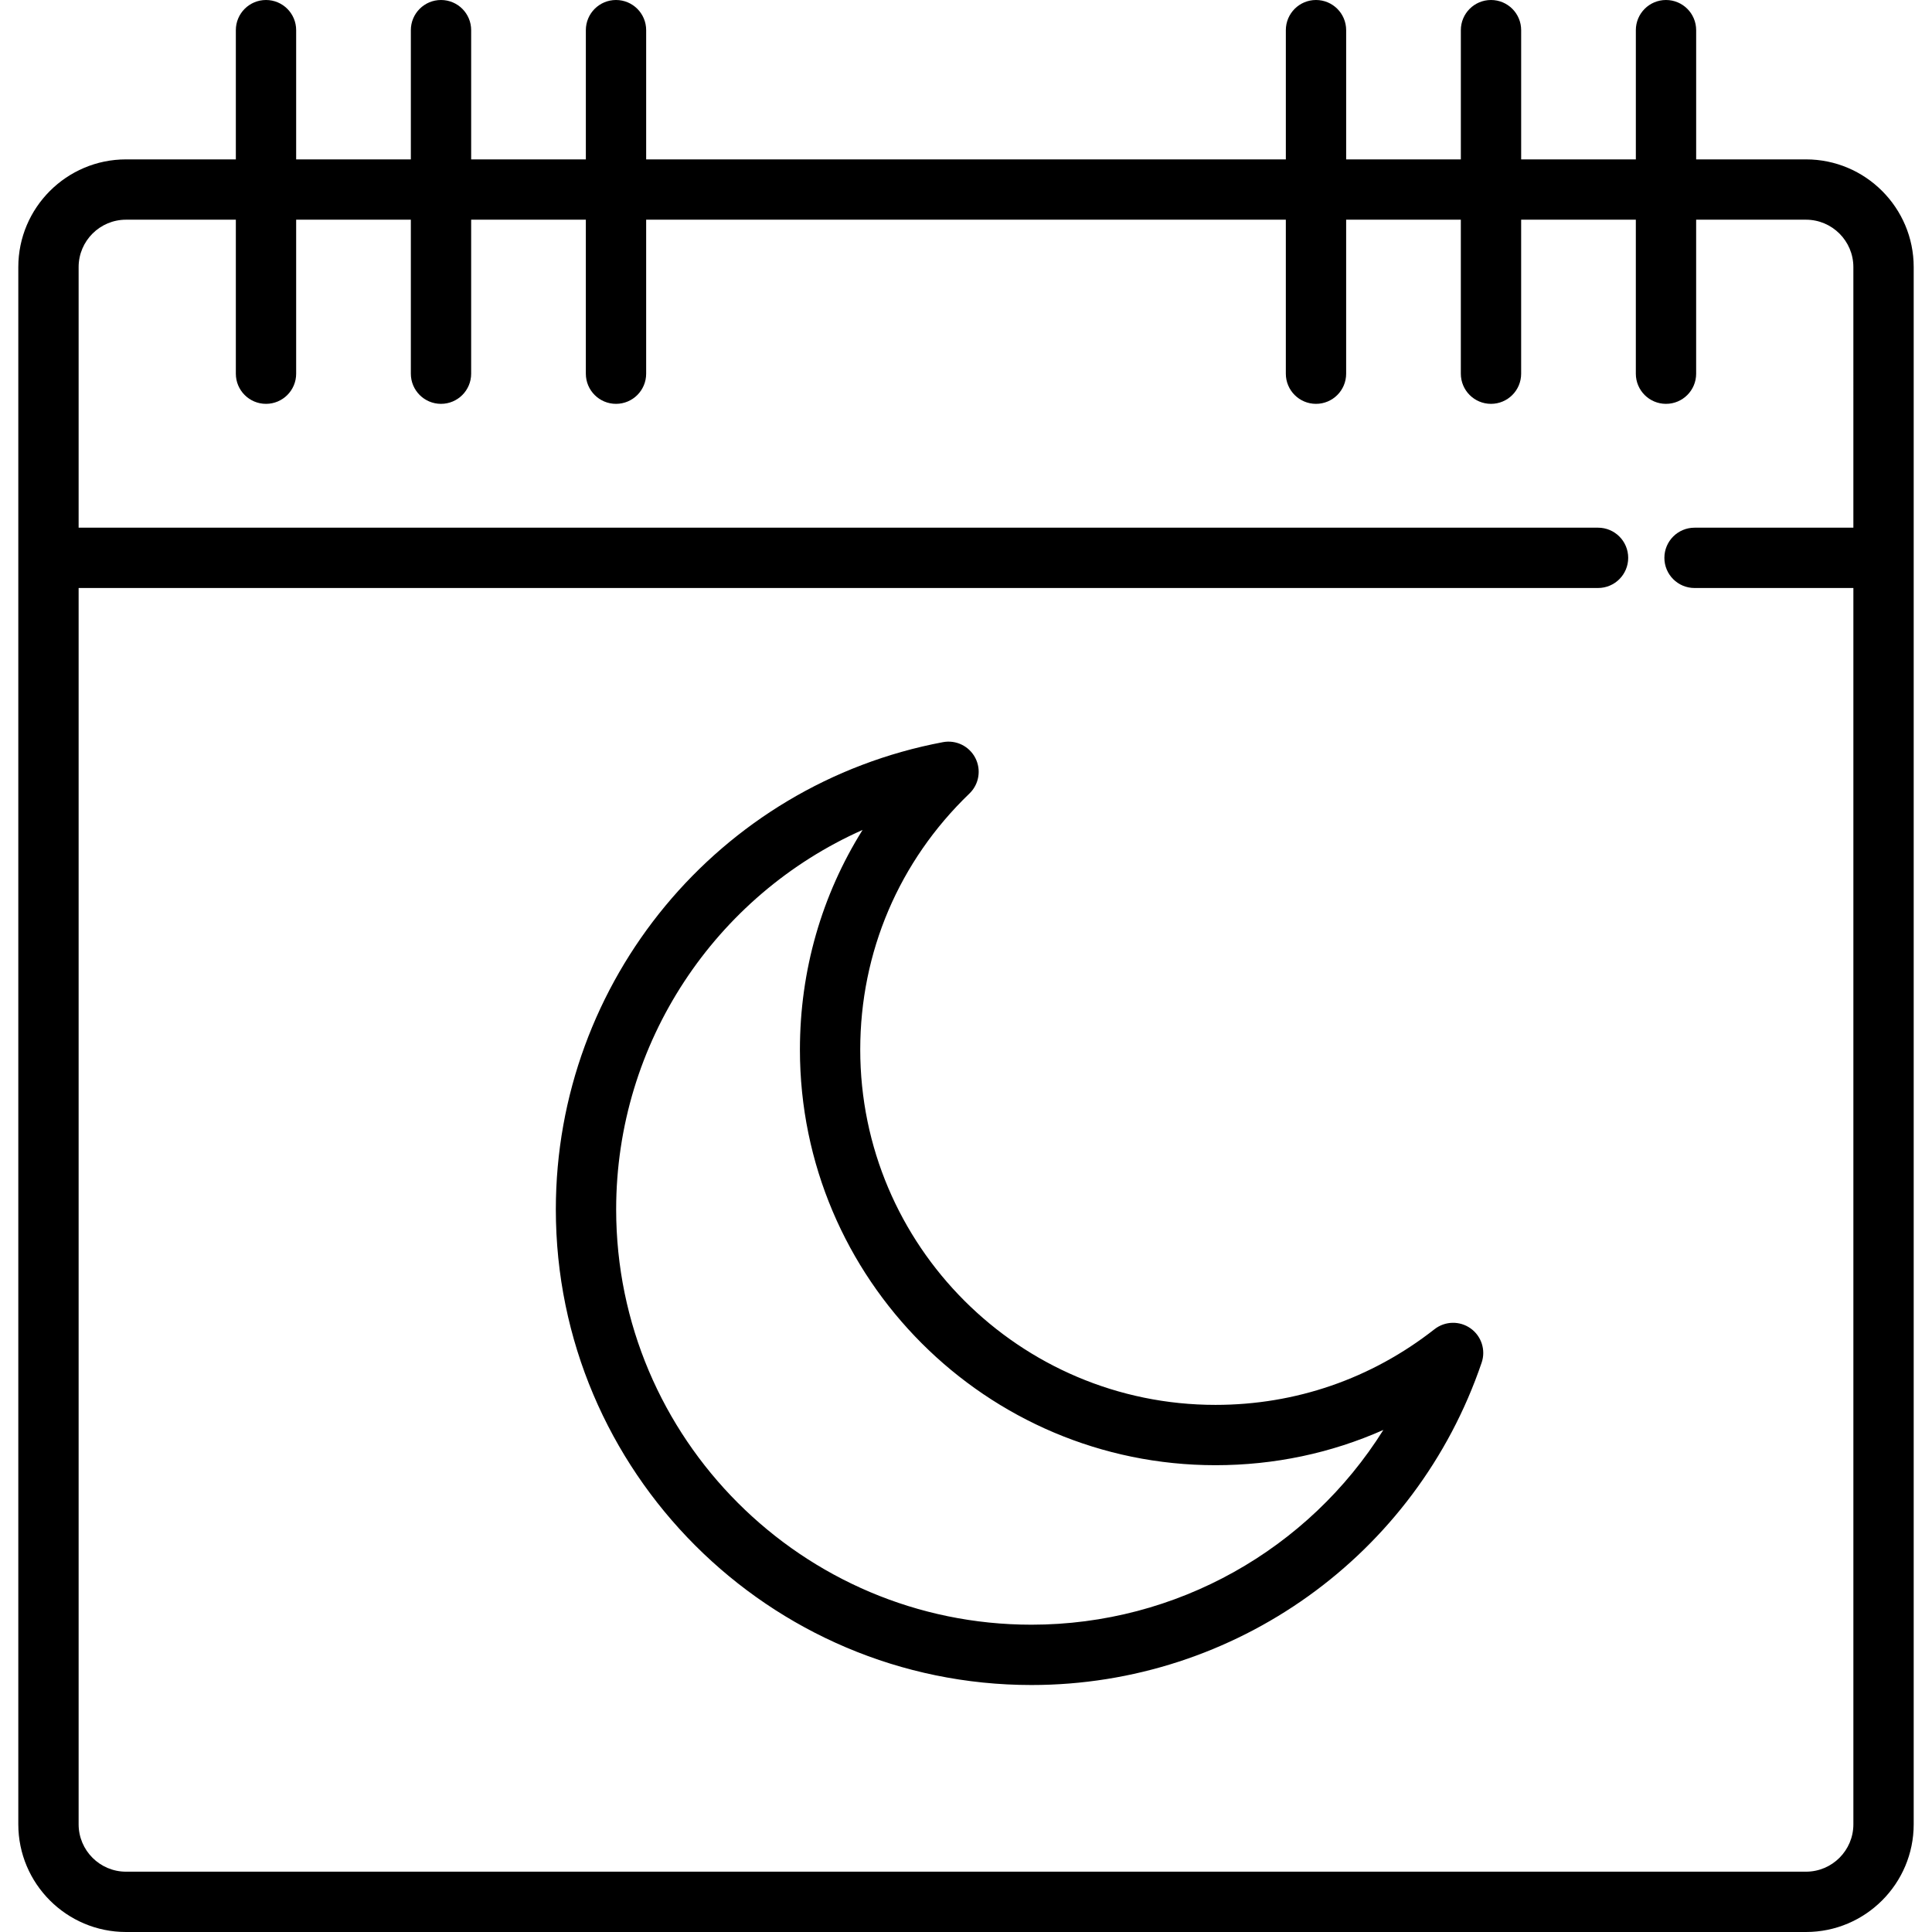
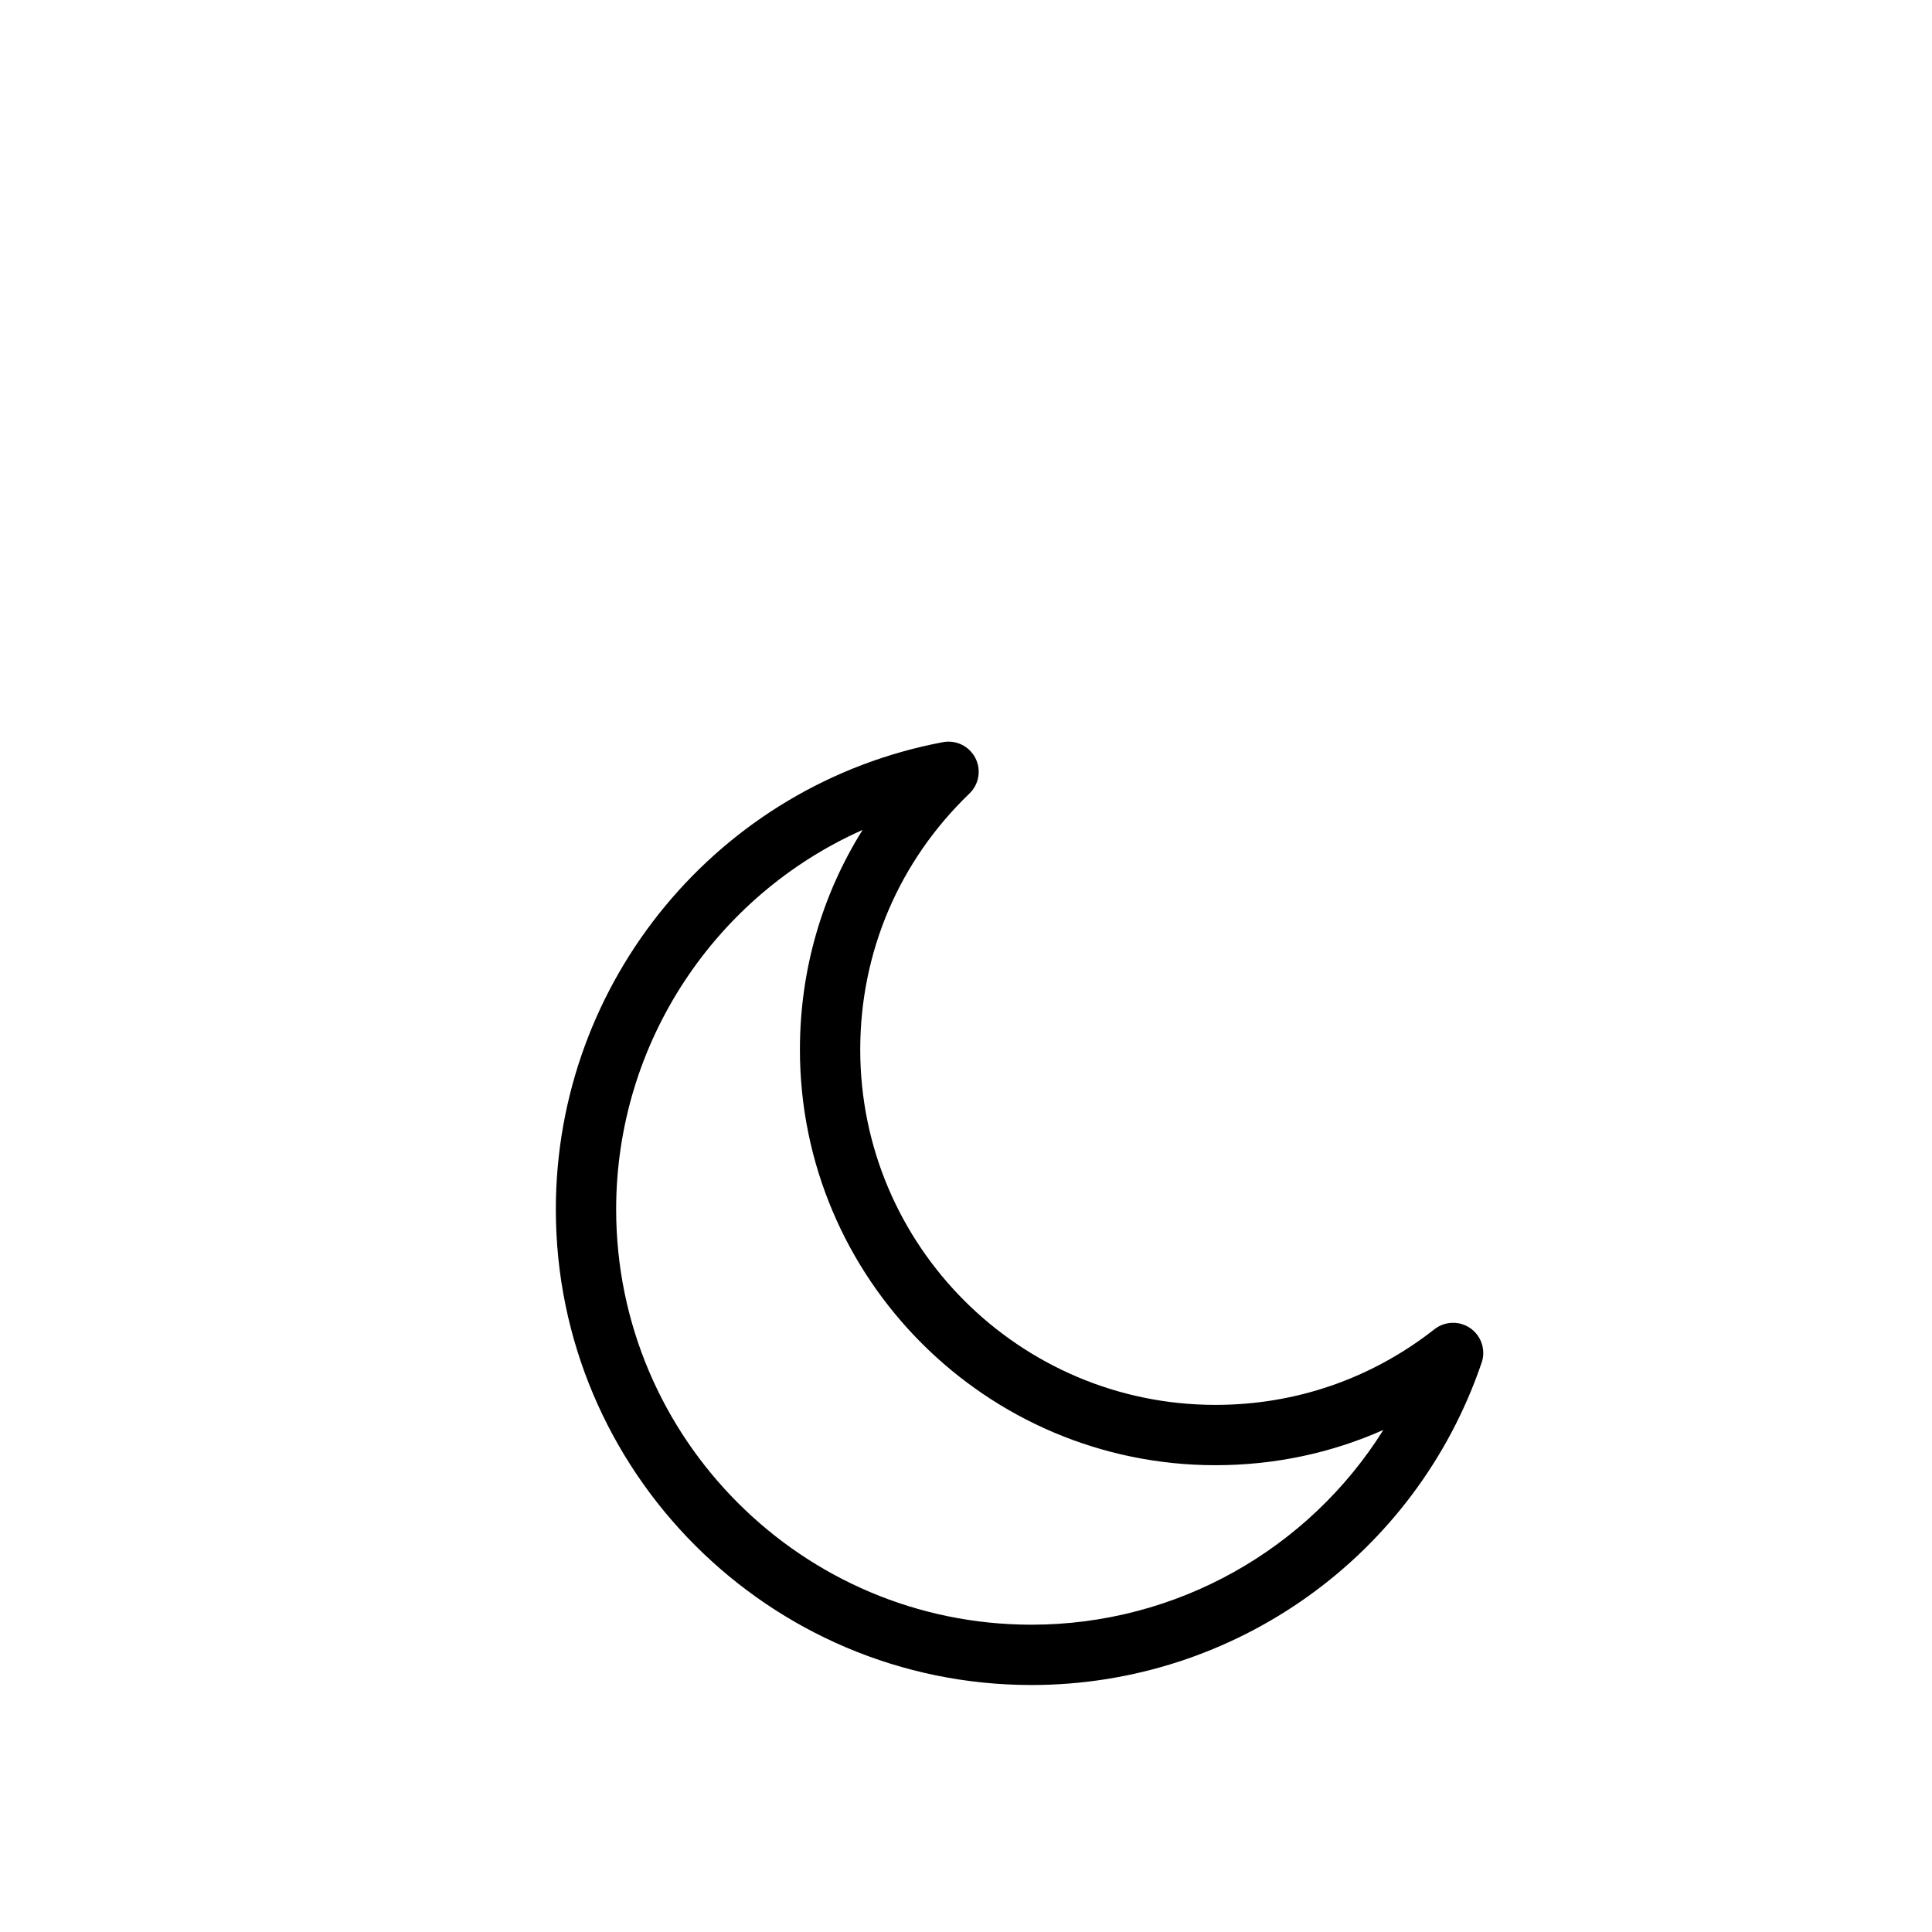
<svg xmlns="http://www.w3.org/2000/svg" fill="#000000" height="800px" width="800px" version="1.1" id="Layer_1" viewBox="0 0 512 512" xml:space="preserve">
  <g>
    <g>
      <g>
-         <path d="M478.609,42.238H449.5V7.992c0-4.415-3.577-7.992-7.992-7.992s-7.992,3.577-7.992,7.992v34.246h-30.393V7.992     c0-4.415-3.577-7.992-7.992-7.992c-4.415,0-7.992,3.577-7.992,7.992v34.246h-30.393V7.992c0-4.415-3.577-7.992-7.992-7.992     s-7.992,3.577-7.992,7.992v34.246H171.24V7.992c0-4.415-3.578-7.992-7.992-7.992c-4.414,0-7.992,3.577-7.992,7.992v34.246     h-30.393V7.992c0-4.415-3.578-7.992-7.992-7.992c-4.414,0-7.992,3.577-7.992,7.992v34.246H78.485V7.992     C78.485,3.577,74.907,0,70.493,0s-7.992,3.577-7.992,7.992v34.246H33.392c-15.737,0-28.541,12.804-28.541,28.54v77.057V483.46     c0,15.737,12.804,28.54,28.541,28.54h445.217c15.737,0,28.54-12.804,28.54-28.54V147.834V70.778     C507.15,55.041,494.346,42.238,478.609,42.238z M491.164,139.843h-42.092c-4.415,0-7.992,3.577-7.992,7.992     s3.577,7.992,7.992,7.992h42.092V483.46c0.001,6.923-5.632,12.555-12.555,12.555H33.392c-6.923,0-12.556-5.632-12.556-12.555     V155.826h402.661c4.415,0,7.992-3.577,7.992-7.992s-3.577-7.992-7.992-7.992H20.836V70.778c0-6.923,5.633-12.555,12.556-12.555     h29.109v40.81c0,4.415,3.578,7.992,7.992,7.992s7.992-3.577,7.992-7.992v-40.81h30.393v40.81c0,4.415,3.578,7.992,7.992,7.992     c4.414,0,7.992-3.577,7.992-7.992v-40.81h30.393v40.81c0,4.415,3.578,7.992,7.992,7.992c4.414,0,7.992-3.577,7.992-7.992v-40.81     h169.521v40.81c0,4.415,3.577,7.992,7.992,7.992s7.992-3.577,7.992-7.992v-40.81h30.393v40.81c0,4.415,3.577,7.992,7.992,7.992     c4.415,0,7.992-3.577,7.992-7.992v-40.81h30.393v40.81c0,4.415,3.577,7.992,7.992,7.992s7.992-3.577,7.992-7.992v-40.81h29.109     c6.923,0,12.555,5.632,12.555,12.555V139.843z" />
-         <path d="M389.71,352.028c-2.888-2.046-6.772-1.951-9.557,0.231c-16.723,13.118-36.792,20.05-58.038,20.05     c-51.911,0-94.143-42.233-94.143-94.145c0-25.831,10.276-49.933,28.936-67.868c2.549-2.449,3.185-6.282,1.566-9.423     c-1.62-3.143-5.109-4.849-8.584-4.193c-59.444,11.197-102.589,63.273-102.589,123.826c0,69.499,56.54,126.041,126.037,126.041     c53.974,0,101.923-34.329,119.311-85.425C393.793,357.773,392.596,354.075,389.71,352.028z M273.341,430.562     c-60.683,0-110.053-49.371-110.053-110.056c0-44.211,26.335-83.246,65.306-100.565c-10.825,17.279-16.606,37.263-16.606,58.223     c0,60.725,49.403,110.13,110.128,110.13c15.578,0,30.616-3.185,44.488-9.342C346.801,410.577,311.827,430.562,273.341,430.562z" />
+         <path d="M389.71,352.028c-2.888-2.046-6.772-1.951-9.557,0.231c-16.723,13.118-36.792,20.05-58.038,20.05     c-51.911,0-94.143-42.233-94.143-94.145c0-25.831,10.276-49.933,28.936-67.868c2.549-2.449,3.185-6.282,1.566-9.423     c-1.62-3.143-5.109-4.849-8.584-4.193c-59.444,11.197-102.589,63.273-102.589,123.826c0,69.499,56.54,126.041,126.037,126.041     c53.974,0,101.923-34.329,119.311-85.425C393.793,357.773,392.596,354.075,389.71,352.028M273.341,430.562     c-60.683,0-110.053-49.371-110.053-110.056c0-44.211,26.335-83.246,65.306-100.565c-10.825,17.279-16.606,37.263-16.606,58.223     c0,60.725,49.403,110.13,110.128,110.13c15.578,0,30.616-3.185,44.488-9.342C346.801,410.577,311.827,430.562,273.341,430.562z" />
      </g>
    </g>
  </g>
</svg>